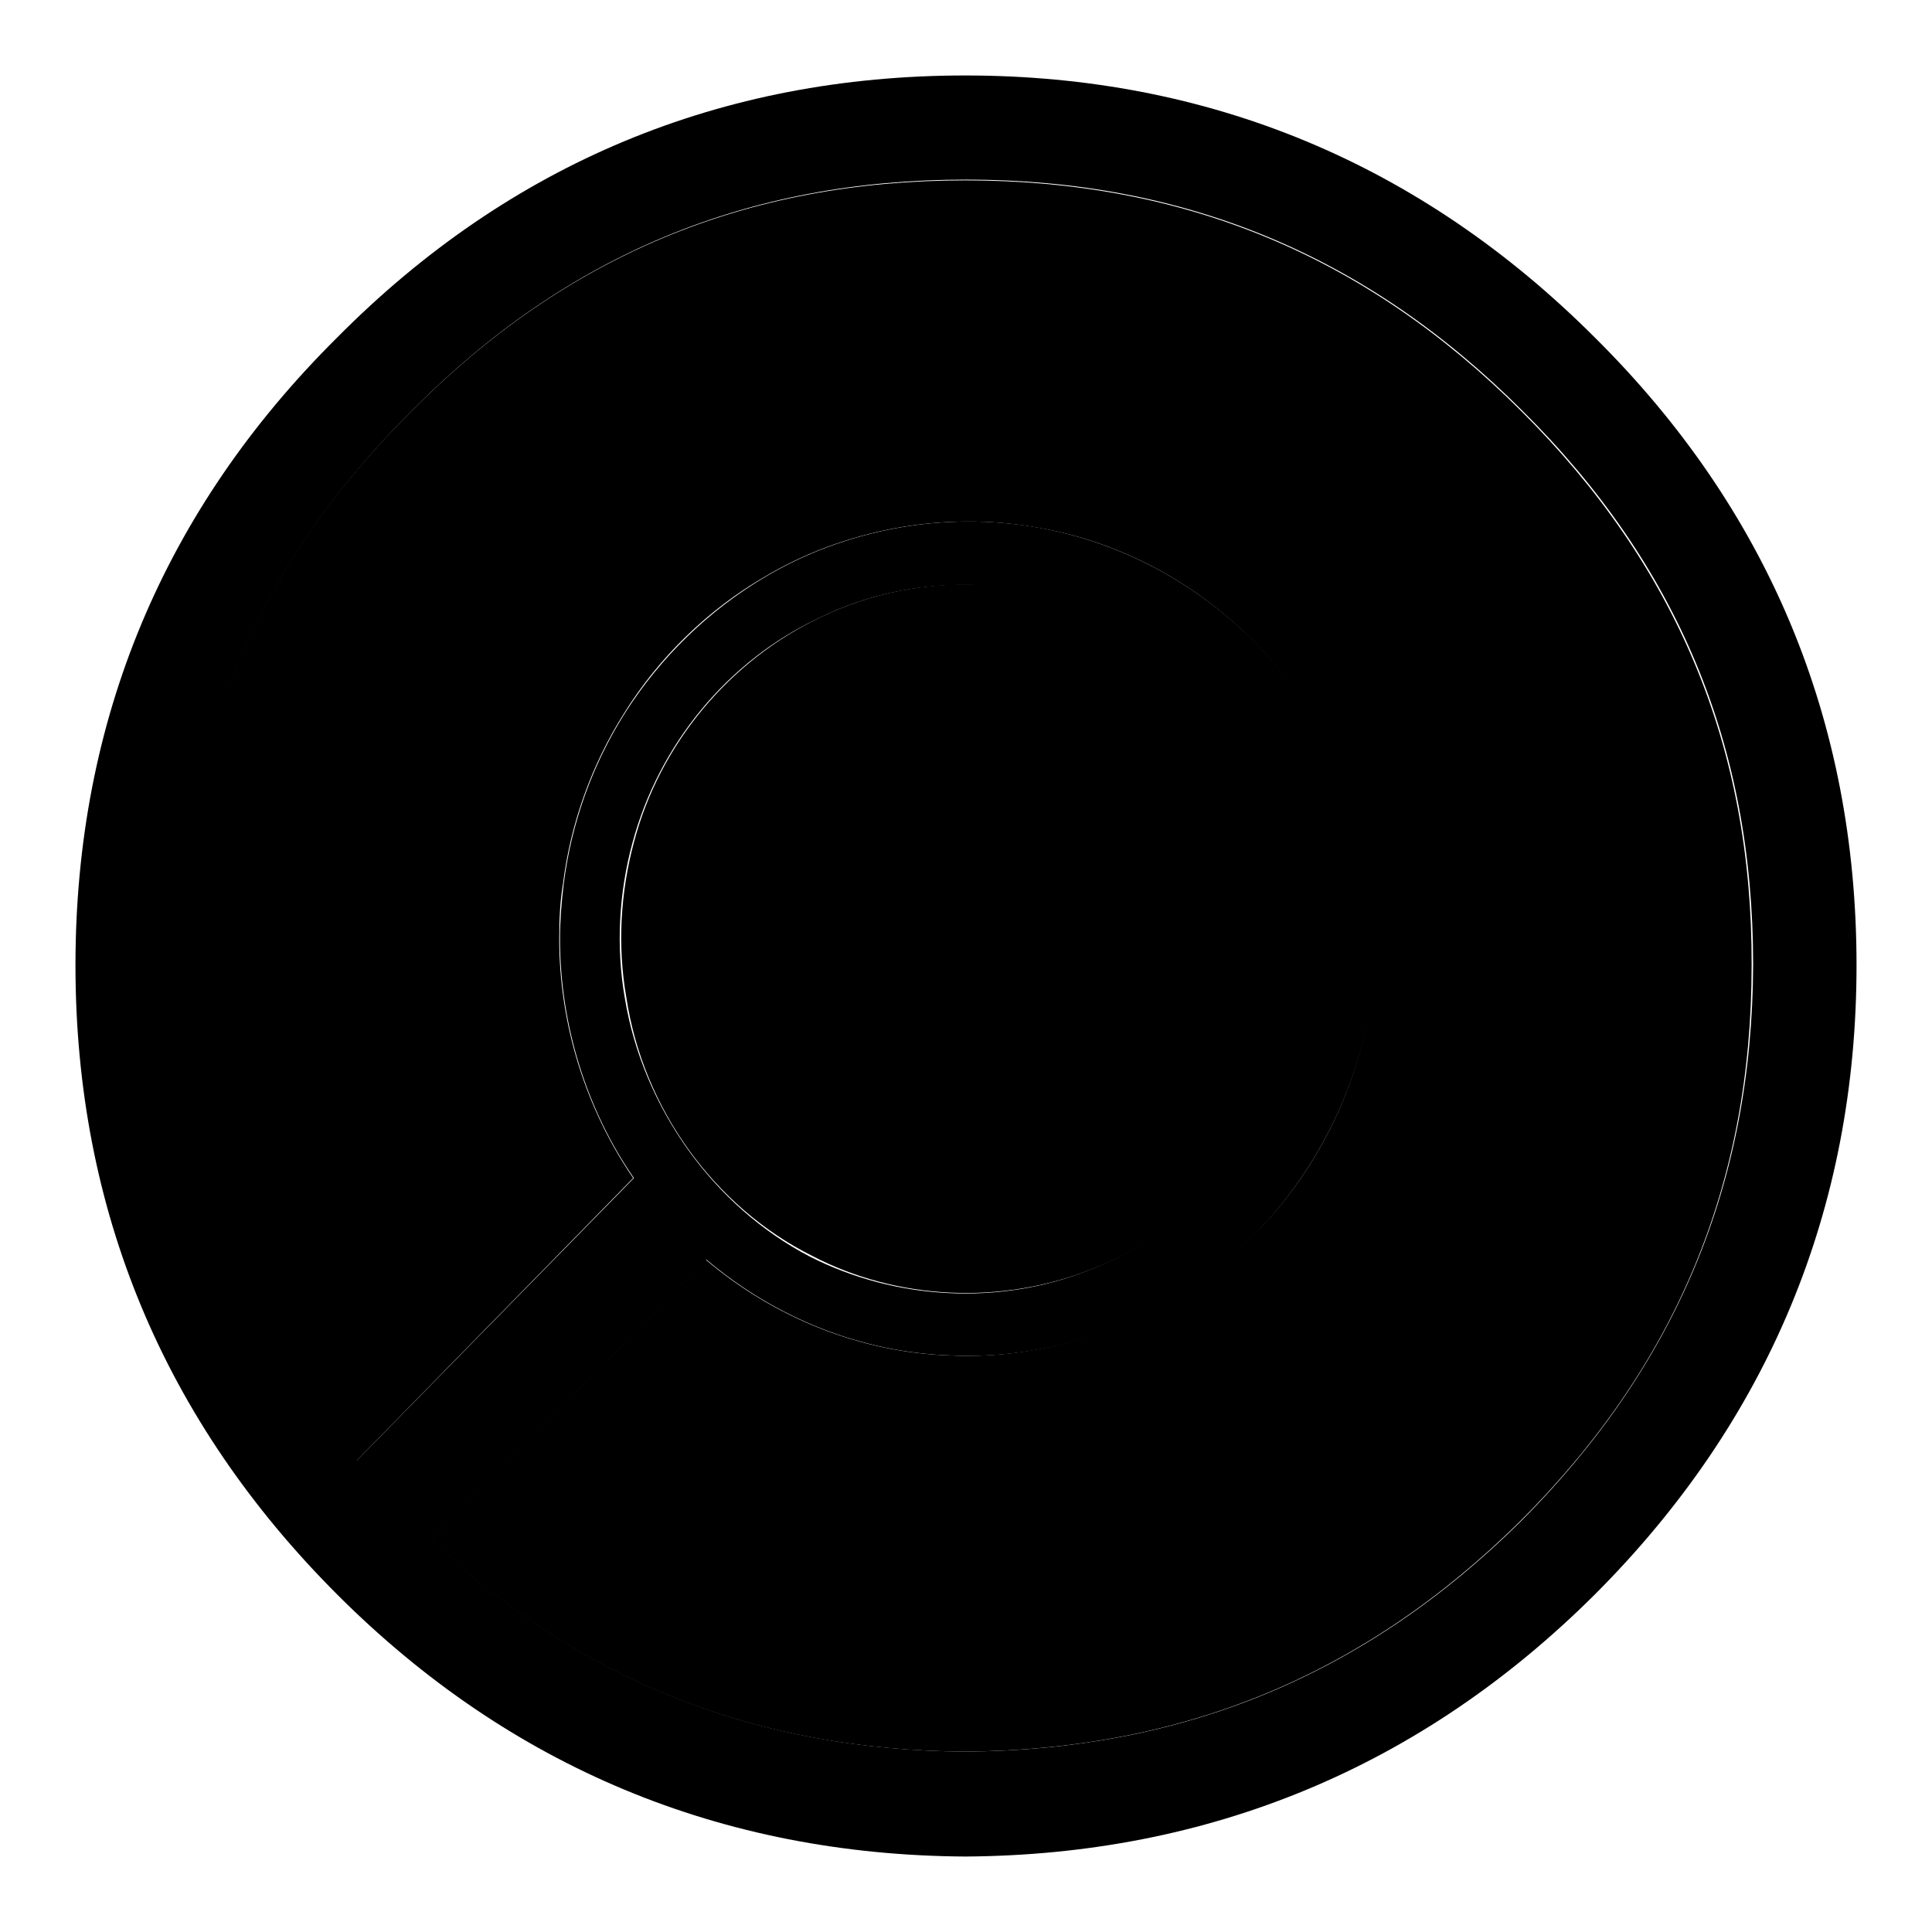
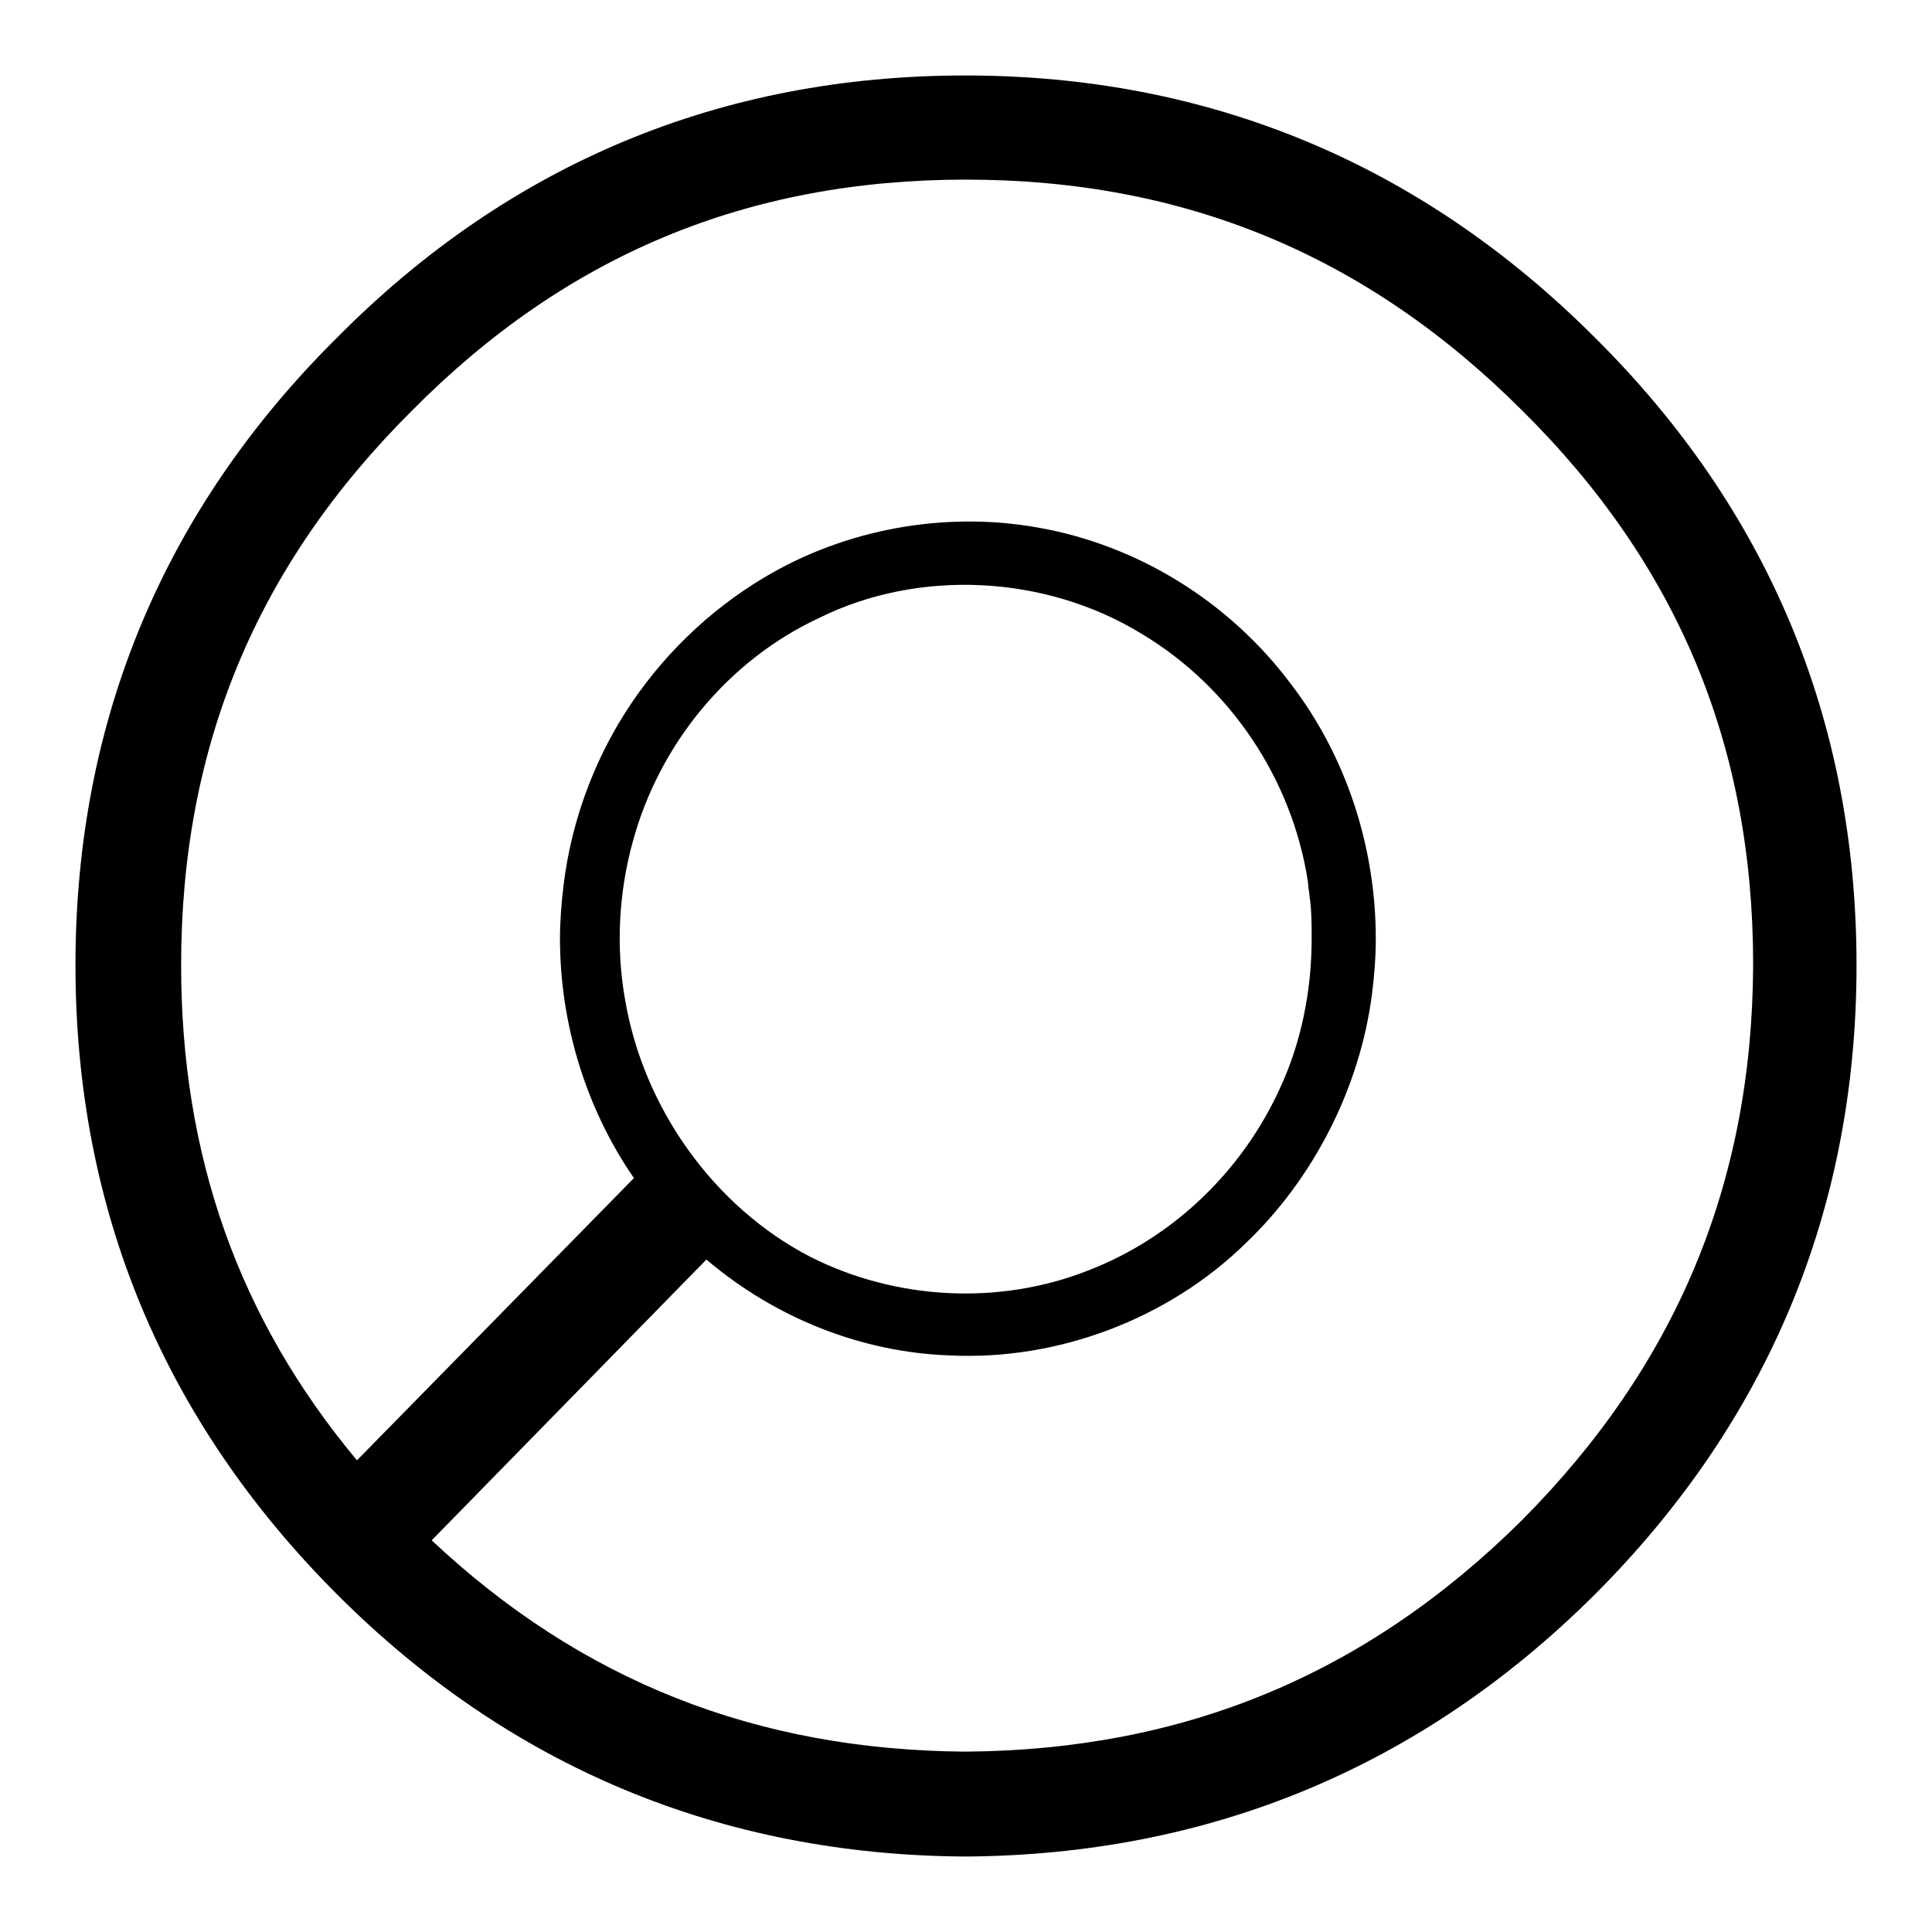
<svg xmlns="http://www.w3.org/2000/svg" version="1.1" x="0px" y="0px" viewBox="0 0 256 256" enable-background="new 0 0 256 256" xml:space="preserve">
  <g>
    <g>
-       <path fill="#000000" d="M201.6,54.5c-20.6-20.6-44.7-30.6-73.7-30.6c-29,0-53,10-73.4,30.6c-20.6,20.4-30.6,44.5-30.6,73.5c0,25.3,7.6,46.9,23.3,65.6l36.7-37.5c-6.3-9.2-9.8-20.4-9.8-31.7c0-2.5,0.1-4.9,0.5-7.3c1-8,3.8-15.8,8.1-22.6c4.6-7.4,11.1-13.7,18.5-18c10.7-6.4,23.9-8.8,36.2-6.6c13.2,2.2,25.5,9.8,33.6,20.8c7.2,9.5,11.2,21.4,11.2,33.7c0,2.5-0.2,4.9-0.5,7.3c-1.5,12.4-7.6,24.5-16.7,33c-10.4,10-25,15.6-39.2,14.9c-11.7-0.4-23.1-4.9-32.3-12.7l-36.4,37.2c19.8,18.6,43,27.8,70.7,28c29-0.2,53.1-10.2,73.7-30.6c20.6-20.6,30.6-44.7,30.6-73.6C232.2,98.9,222.1,74.9,201.6,54.5z" />
-       <path fill="#000000" d="M107.6,166.4c11.3,5.9,25.1,6.5,37,1.8c11.1-4.3,20.3-13.1,25.2-24.1c2.8-6,4.2-12.9,4.2-19.8c0-1.7-0.1-3.4-0.2-5.1c-0.1-0.5-0.1-1-0.2-1.5l-0.1-1c-2-13.6-10.3-25.8-22-32.8c-12.7-7.8-29.5-8.6-42.8-2.1c-12,5.7-21.3,16.8-24.7,29.8c-1.8,6.7-2.2,13.8-1,20.6C85.2,146.8,94.6,159.9,107.6,166.4z" />
      <path fill="#000000" d="M211.3,44.7c-23-23-51.1-34.7-83.4-34.7c-32.4,0-60.4,11.7-83.2,34.7C21.7,67.5,10,95.5,10,127.9c0,32.4,11.7,60.4,34.7,83.4c22.8,22.8,50.8,34.5,83.2,34.7h0h0c32.3-0.2,60.4-11.8,83.4-34.7c23-23,34.7-51.1,34.7-83.4C246,95.5,234.3,67.5,211.3,44.7z M201.6,201.5c-20.6,20.4-44.7,30.4-73.7,30.6c-27.7-0.2-50.9-9.4-70.7-28l36.4-37.2c9.2,7.8,20.6,12.3,32.3,12.7c14.2,0.7,28.9-4.8,39.2-14.9c9-8.6,15.1-20.6,16.7-33c0.3-2.4,0.5-4.9,0.5-7.3c0-12.3-4-24.3-11.2-33.7c-8.2-11-20.4-18.5-33.6-20.8c-12.3-2.2-25.5,0.2-36.2,6.6c-7.4,4.4-13.8,10.6-18.5,18c-4.3,6.8-7.1,14.6-8.1,22.6c-0.3,2.4-0.5,4.9-0.5,7.3c0,11.3,3.5,22.6,9.8,31.7l-36.7,37.4c-15.7-18.8-23.3-40.4-23.3-65.6c0-29,10-53,30.6-73.5c20.4-20.6,44.4-30.6,73.4-30.6c28.9,0,53.1,10,73.7,30.6c20.6,20.4,30.6,44.4,30.6,73.4C232.2,156.8,222.1,180.9,201.6,201.5z M82.8,132.3c-1.2-6.8-0.8-14,1-20.6c3.5-13.1,12.7-24.2,24.7-29.8c13.3-6.6,30.1-5.7,42.8,2.1c11.7,7,19.9,19.2,22,32.8l0.1,1c0.1,0.5,0.1,1,0.2,1.5c0.2,1.7,0.2,3.4,0.2,5.1c0,6.9-1.4,13.8-4.2,19.8c-5,11-14.2,19.8-25.3,24.1c-11.8,4.7-25.6,4-37-1.8C94.6,159.9,85.2,146.8,82.8,132.3z" />
    </g>
  </g>
</svg>